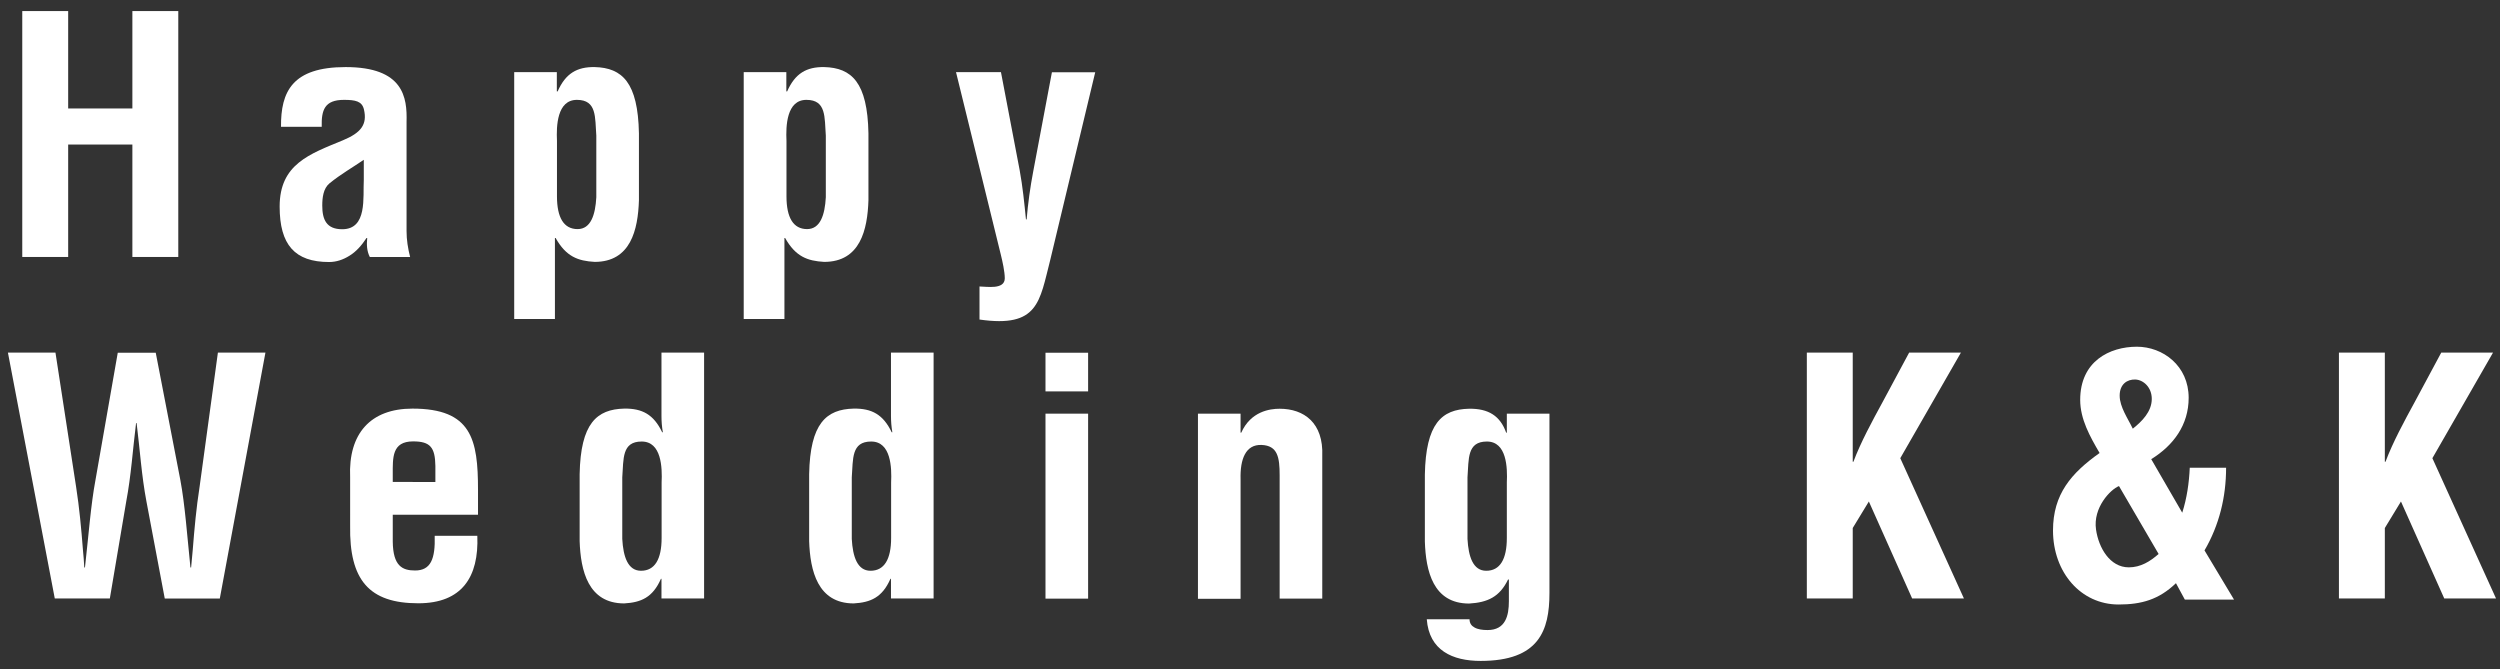
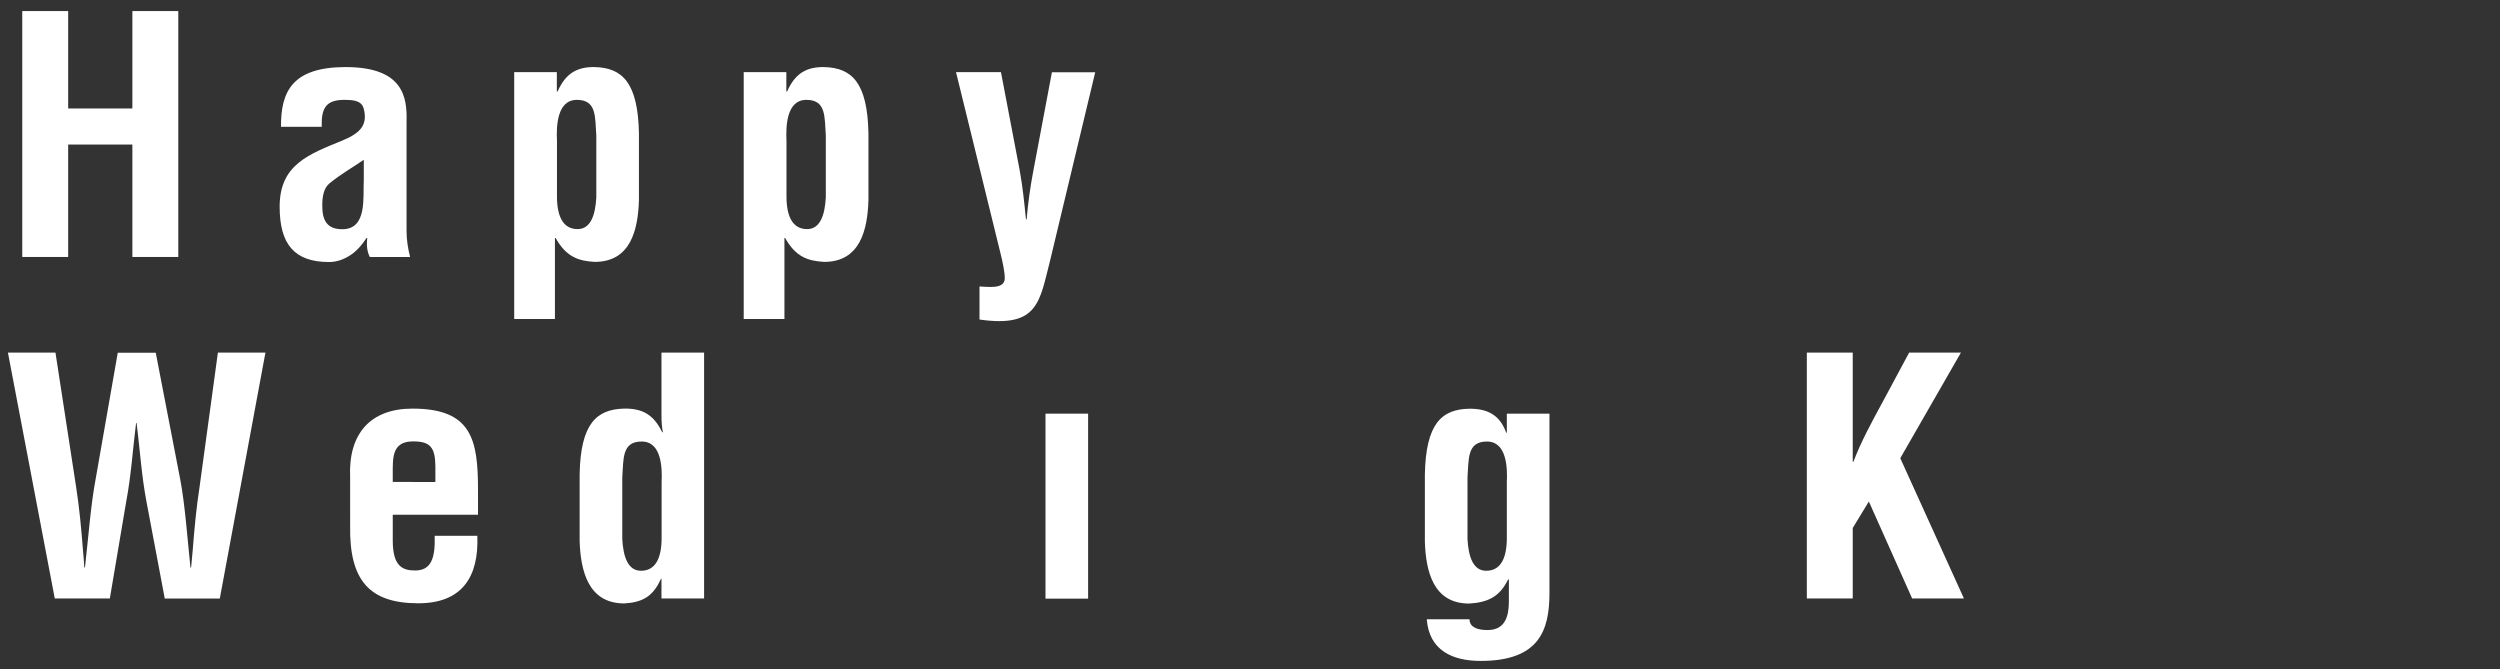
<svg xmlns="http://www.w3.org/2000/svg" version="1.1" id="レイヤー_1" x="0px" y="0px" viewBox="0 0 183 49" style="enable-background:new 0 0 183 49;" xml:space="preserve">
  <rect x="0" y="0" width="183" height="49" fill="#333333" stroke="none" />
  <style type="text/css">
	.st0{enable-background:new    ;}
	.st1{fill:#FFFFFF;}
</style>
  <g class="st0">
    <path class="st1" d="M1.63,18.81v-18h3.36v7.13h4.7V0.81h3.36v18H9.69v-8.23h-4.7v8.23H1.63z" />
    <path class="st1" d="M27.07,18.81c-0.22-0.43-0.24-0.91-0.19-1.39h-0.05c-0.36,0.55-0.77,1.01-1.25,1.3   c-0.46,0.29-0.96,0.46-1.49,0.46c-2.52,0-3.62-1.27-3.62-4.06c0-3.1,2.18-3.84,4.63-4.85c1.32-0.55,1.8-1.15,1.54-2.26   c-0.14-0.6-0.62-0.7-1.46-0.7c-1.42,0-1.66,0.74-1.63,1.97h-2.98c-0.02-2.57,0.82-4.37,4.73-4.37c4.25,0,4.51,2.23,4.46,4.01v7.99   c0,0.65,0.1,1.27,0.26,1.9H27.07z M26.64,11.69c-0.77,0.53-1.7,1.06-2.52,1.73c-0.46,0.38-0.53,1.06-0.53,1.63   c0,1.03,0.31,1.73,1.46,1.73c1.85,0,1.51-2.33,1.58-3.62V11.69z" />
    <path class="st1" d="M40.77,6.69h0.05c0.58-1.32,1.42-1.8,2.71-1.78c2.02,0.05,3.17,1.13,3.24,4.85v4.9   c-0.07,2.16-0.6,4.51-3.24,4.51c-1.22-0.07-2.09-0.38-2.86-1.75h-0.05v5.93h-2.98V5.28h3.12V6.69z M40.77,14.37   c0,1.56,0.5,2.4,1.51,2.4c0.96,0,1.3-1.03,1.37-2.33V9.93c-0.1-1.34,0.05-2.62-1.42-2.62c-1.46,0-1.51,1.92-1.46,3V14.37z" />
    <path class="st1" d="M57.57,6.69h0.05c0.58-1.32,1.42-1.8,2.71-1.78c2.02,0.05,3.17,1.13,3.24,4.85v4.9   c-0.07,2.16-0.6,4.51-3.24,4.51c-1.22-0.07-2.09-0.38-2.86-1.75h-0.05v5.93h-2.98V5.28h3.12V6.69z M57.57,14.37   c0,1.56,0.5,2.4,1.51,2.4c0.96,0,1.3-1.03,1.37-2.33V9.93c-0.1-1.34,0.05-2.62-1.42-2.62c-1.46,0-1.51,1.92-1.46,3V14.37z" />
    <path class="st1" d="M73.27,5.28l1.37,7.18c0.22,1.2,0.34,2.4,0.46,3.6h0.05c0.1-1.18,0.26-2.35,0.48-3.5l1.37-7.27h3.17   l-3.29,13.73c-0.79,3.07-0.86,4.99-5.18,4.37v-2.42c0.5,0,1.85,0.26,1.85-0.6c0-0.48-0.17-1.25-0.29-1.73L69.98,5.28H73.27z" />
  </g>
  <g class="st0">
    <path class="st1" d="M13.2,35.13c0.34,1.8,0.5,4.1,0.74,6.41h0.05c0.05-0.43,0.07-0.86,0.12-1.3c0.12-1.54,0.26-3.07,0.5-4.61   l1.34-9.82h3.48l-3.34,18h-4.03l-1.34-7.1c-0.36-1.9-0.48-3.82-0.72-5.74H9.96c-0.24,1.92-0.36,3.84-0.72,5.74l-1.2,7.1H4.01   l-3.43-18h3.48l1.51,9.82c0.24,1.54,0.38,3.07,0.5,4.61c0.05,0.43,0.07,0.86,0.1,1.3h0.05c0.26-2.3,0.43-4.61,0.77-6.41l1.63-9.31   h2.78L13.2,35.13z" />
    <path class="st1" d="M25.63,34.93c-0.14-3.19,1.49-5.02,4.56-5.02c4.34,0,4.8,2.26,4.8,5.95v1.82h-6.24v1.97   c0.02,1.78,0.7,2.11,1.63,2.11c1.15,0,1.49-0.84,1.44-2.54h3.12c0.12,3.02-1.13,4.94-4.32,4.94c-3.6,0-5.06-1.7-4.99-5.69V34.93z    M31.87,35.29v-1.18c-0.02-1.37-0.38-1.8-1.63-1.8c-1.56,0-1.49,1.2-1.49,2.42v0.55H31.87z" />
    <path class="st1" d="M48.43,42.37h-0.05c-0.6,1.37-1.46,1.73-2.69,1.8c-2.64,0-3.19-2.4-3.26-4.56v-4.9   c0.07-3.72,1.25-4.75,3.26-4.8c1.32-0.02,2.16,0.43,2.78,1.73h0.05c-0.07-0.41-0.1-0.79-0.1-1.2v-4.63h3.12v18h-3.12V42.37z    M48.43,35.32c0.05-1.08,0-3-1.46-3c-1.46,0-1.32,1.27-1.42,2.62v4.51c0.07,1.3,0.41,2.33,1.37,2.33c1.01,0,1.51-0.84,1.51-2.4   V35.32z" />
-     <path class="st1" d="M65.23,42.37h-0.05c-0.6,1.37-1.46,1.73-2.69,1.8c-2.64,0-3.19-2.4-3.26-4.56v-4.9   c0.07-3.72,1.25-4.75,3.26-4.8c1.32-0.02,2.16,0.43,2.78,1.73h0.05c-0.07-0.41-0.1-0.79-0.1-1.2v-4.63h3.12v18h-3.12V42.37z    M65.23,35.32c0.05-1.08,0-3-1.46-3c-1.46,0-1.32,1.27-1.42,2.62v4.51c0.07,1.3,0.41,2.33,1.37,2.33c1.01,0,1.51-0.84,1.51-2.4   V35.32z" />
-     <path class="st1" d="M76.53,28.65v-2.83h3.12v2.83H76.53z M76.53,43.81V30.28h3.12v13.54H76.53z" />
-     <path class="st1" d="M90.81,31.67h0.05c0.7-1.56,2.09-1.75,2.81-1.75c1.78,0,3.22,1.03,3.12,3.46v10.44h-3.12v-9.02   c0-1.32-0.14-2.18-1.32-2.23c-1.18-0.05-1.58,1.06-1.54,2.5v8.76h-3.12V30.28h3.12V31.67z" />
+     <path class="st1" d="M76.53,28.65v-2.83v2.83H76.53z M76.53,43.81V30.28h3.12v13.54H76.53z" />
    <path class="st1" d="M107.57,45.33c0,0.29,0.14,0.48,0.36,0.6c0.24,0.14,0.58,0.19,0.96,0.19c1.32,0,1.56-1.06,1.56-2.11v-1.56   l-0.05-0.05c-0.62,1.3-1.51,1.7-2.86,1.78c-2.64,0-3.17-2.38-3.24-4.54v-4.9c0.07-3.72,1.22-4.78,3.24-4.82   c1.42-0.02,2.28,0.53,2.71,1.75h0.05v-1.39h3.12v13.13c0,2.76-0.77,4.97-5.04,4.97c-2.06,0-3.77-0.77-3.94-3.05H107.57z    M108.84,32.32c-1.46,0-1.32,1.27-1.42,2.62v4.51c0.07,1.3,0.41,2.33,1.37,2.33c1.01,0,1.51-0.84,1.51-2.4v-4.06   C110.35,34.24,110.3,32.32,108.84,32.32z" />
    <path class="st1" d="M132.26,43.81v-18h3.36v7.99h0.05c0.53-1.42,1.39-3,2.11-4.32l1.97-3.67h3.79l-4.44,7.73l4.66,10.27h-3.79   l-3.17-7.1l-1.18,1.94v5.16H132.26z" />
-     <path class="st1" d="M159.74,37.53c0.34-1.06,0.5-2.18,0.55-3.29h2.66c0,2.14-0.5,4.2-1.58,6.05l2.16,3.6h-3.6l-0.65-1.2   c-1.25,1.2-2.52,1.56-4.2,1.56c-2.76,0-4.8-2.35-4.8-5.42c0-2.66,1.34-4.2,3.41-5.67c-0.7-1.2-1.42-2.47-1.42-3.89   c0-2.83,2.16-3.89,4.15-3.89c1.9,0,3.79,1.39,3.79,3.74c0,1.97-1.1,3.48-2.74,4.49L159.74,37.53z M155.11,35.58   c-0.62,0.24-1.92,1.58-1.68,3.19c0.19,1.32,1.01,2.76,2.4,2.76c0.86,0,1.56-0.43,2.18-0.98L155.11,35.58z M157.51,29.2   c0-0.84-0.6-1.39-1.2-1.42c-0.6-0.02-1.15,0.34-1.15,1.18s0.62,1.7,0.96,2.42C156.79,30.85,157.51,30.13,157.51,29.2z" />
-     <path class="st1" d="M171.21,43.81v-18h3.36v7.99h0.05c0.53-1.42,1.39-3,2.11-4.32l1.97-3.67h3.79l-4.44,7.73l4.66,10.27h-3.79   l-3.17-7.1l-1.18,1.94v5.16H171.21z" />
  </g>
</svg>